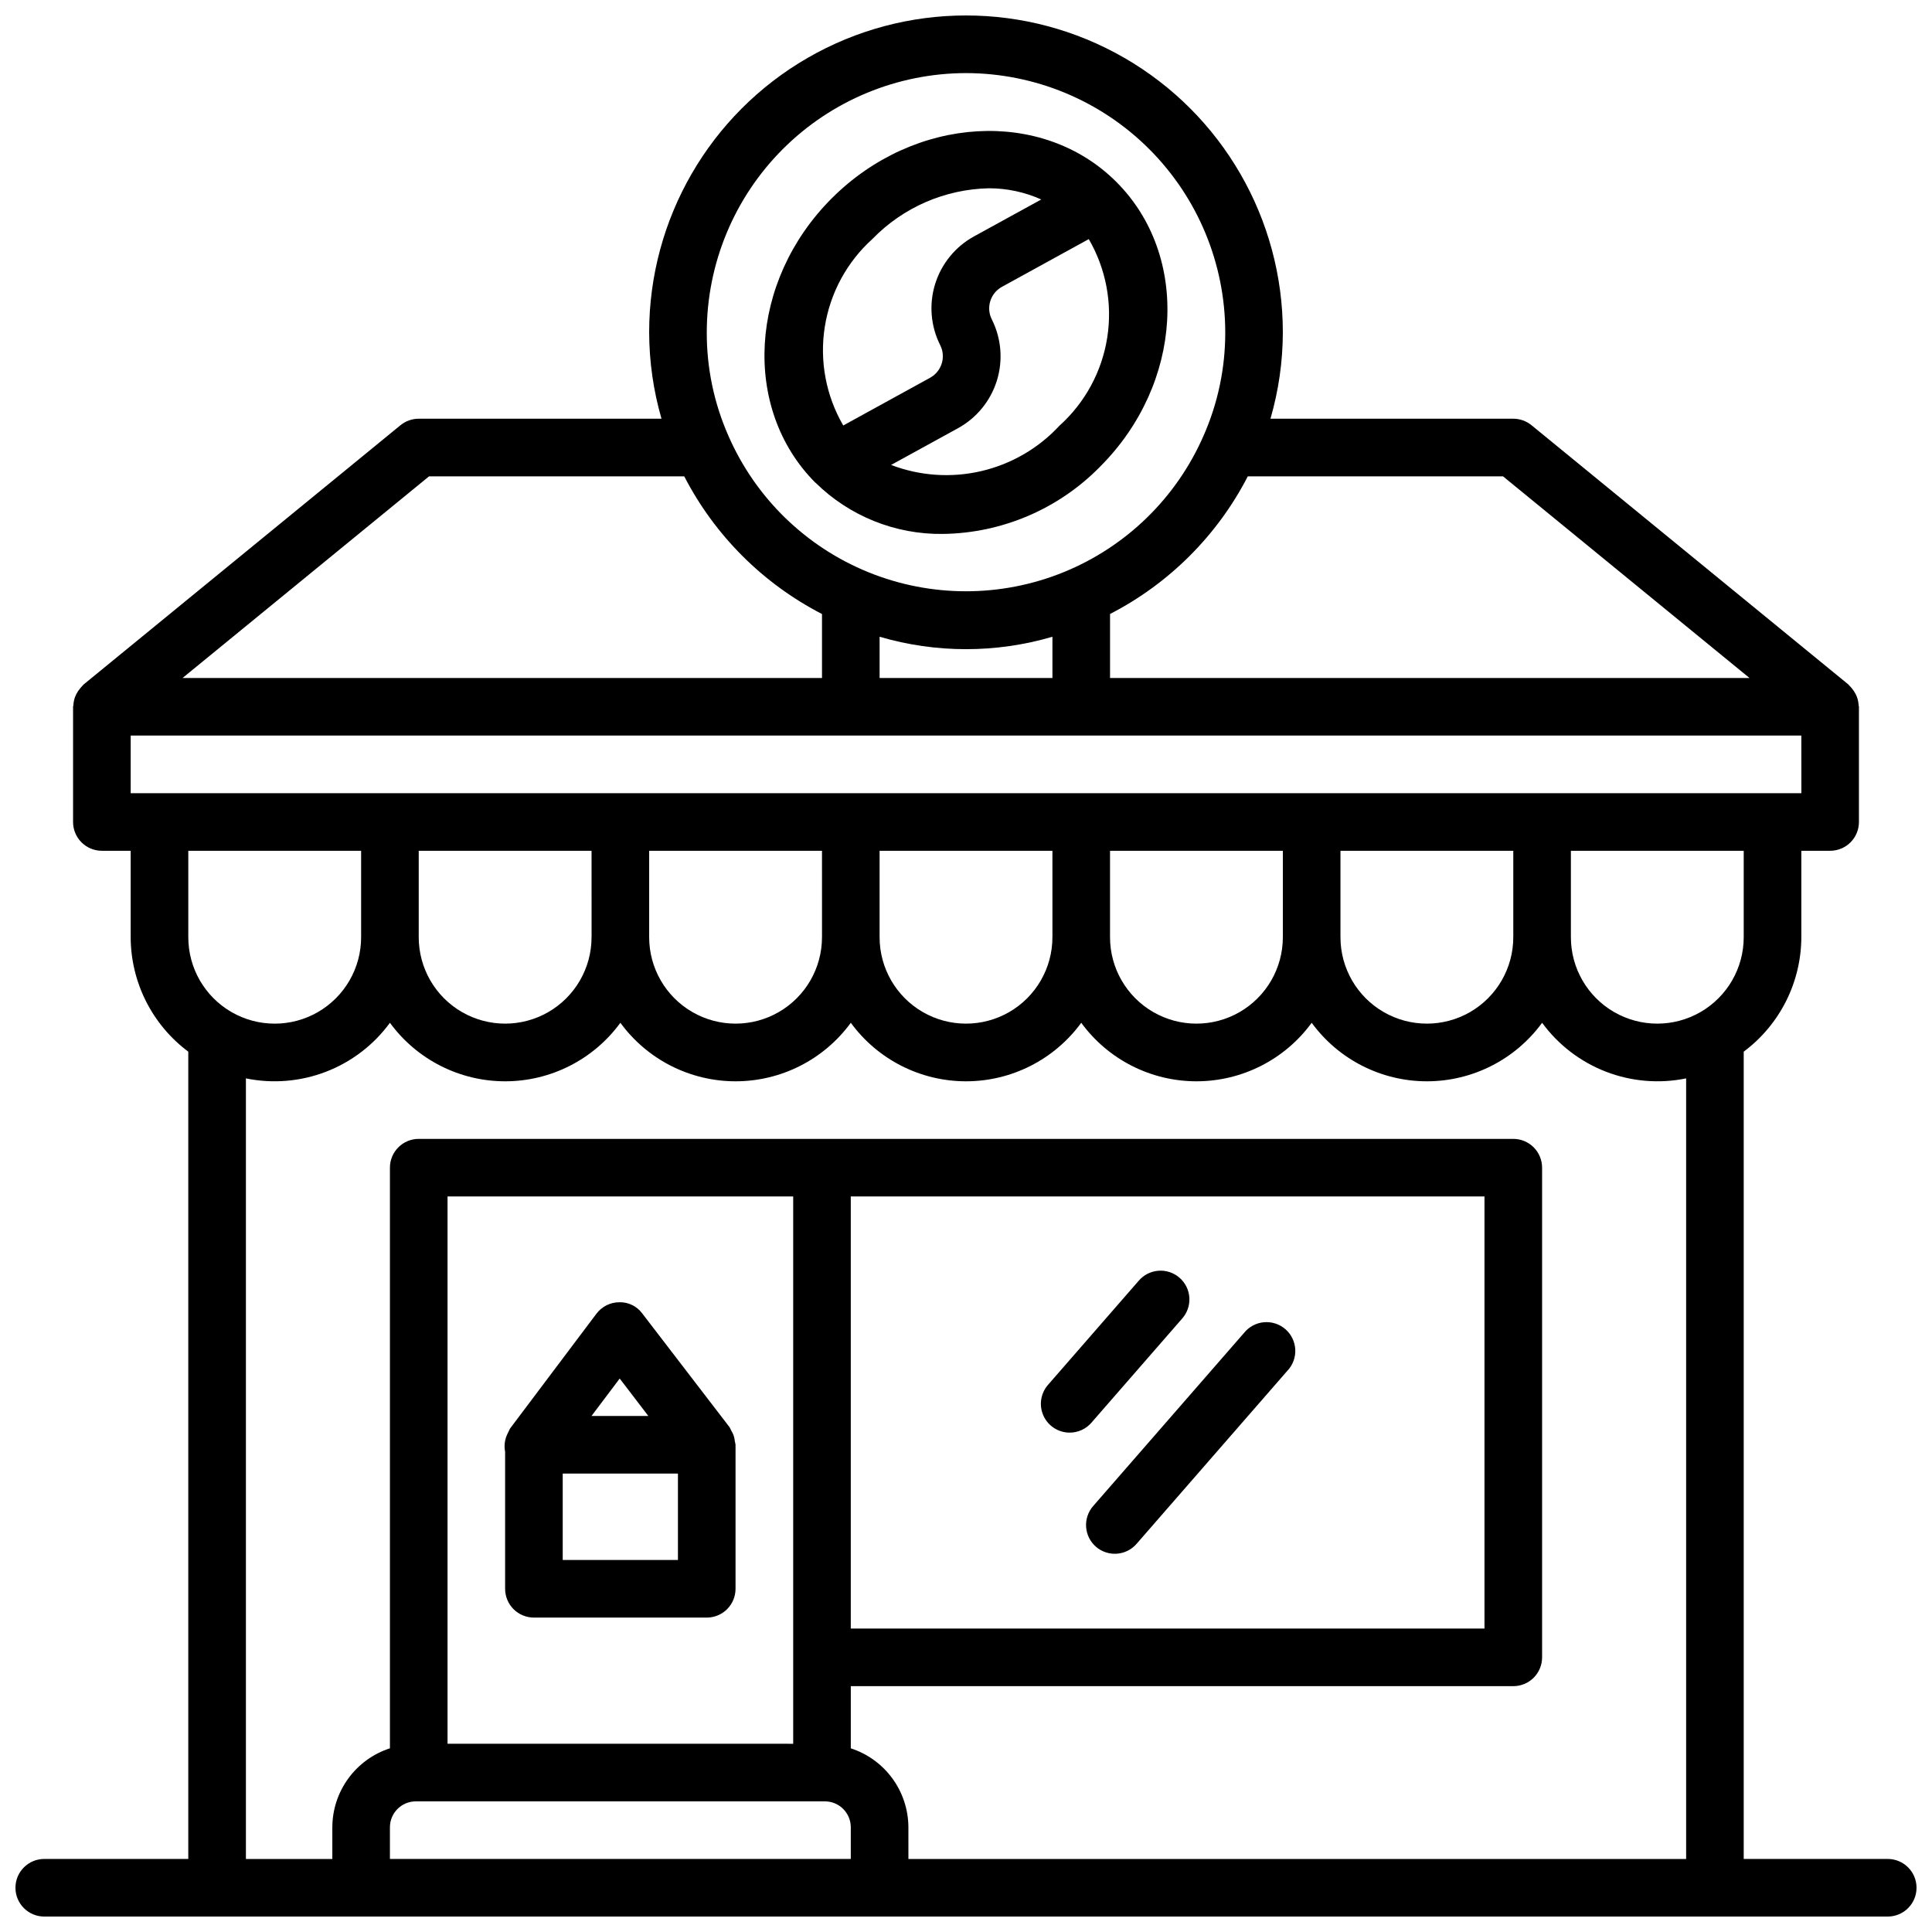
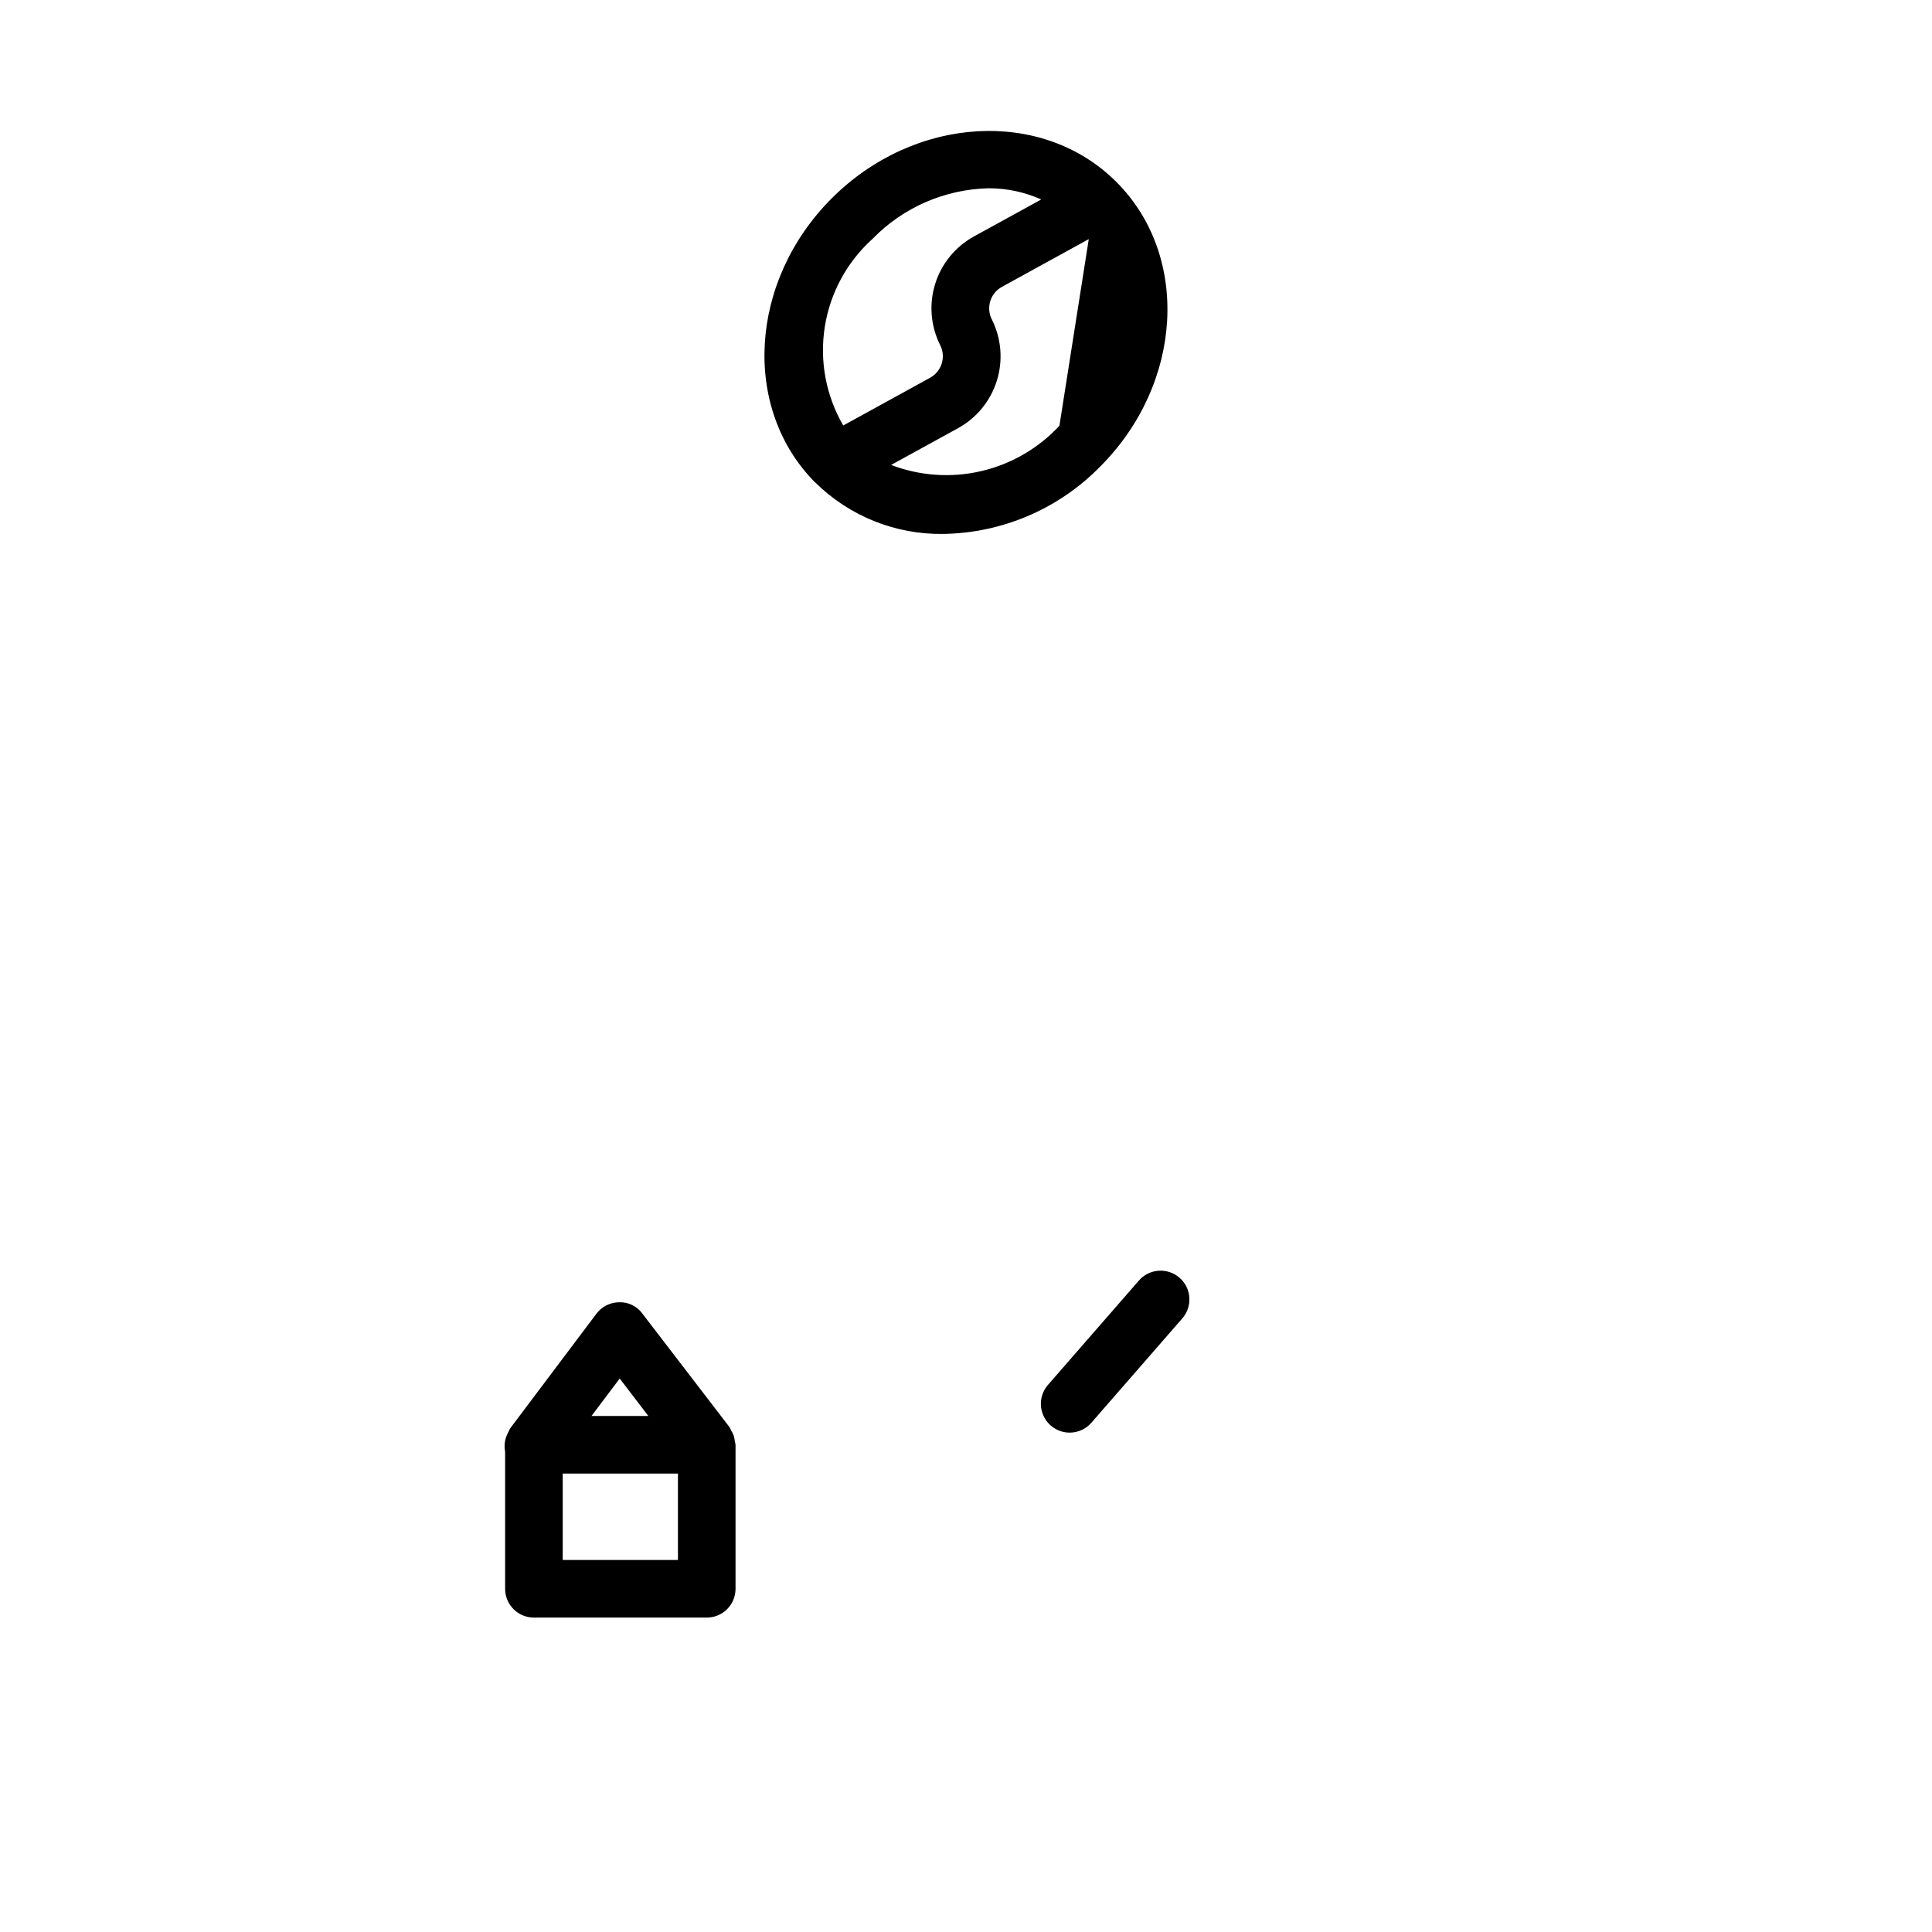
<svg xmlns="http://www.w3.org/2000/svg" width="800px" height="800px" version="1.1" viewBox="144 144 512 512">
  <defs>
    <clipPath id="a">
-       <path d="m148.09 148.09h503.81v503.81h-503.81z" />
-     </clipPath>
+       </clipPath>
  </defs>
-   <path d="m360.11 271.91c8.988 8.863 21.156 13.758 33.777 13.586 15.699-0.207 30.68-6.621 41.664-17.84 21.977-21.984 23.906-55.816 4.312-75.426s-53.434-17.664-75.426 4.312c-21.992 21.977-23.902 55.723-4.383 75.352zm64.648-15.082v-0.004c-5.551 5.984-12.766 10.172-20.715 12.023-7.949 1.852-16.273 1.281-23.895-1.633l17.688-9.711c4.949-2.703 8.652-7.223 10.336-12.605 1.68-5.383 1.203-11.211-1.328-16.25-1.586-3.133-0.391-6.961 2.691-8.641l23-12.641c4.582 7.883 6.309 17.102 4.891 26.109-1.414 9.008-5.891 17.25-12.668 23.348zm-49.527-49.527c8.125-8.359 19.219-13.176 30.871-13.406 4.769 0.004 9.488 1.016 13.84 2.969l-17.77 9.758c-4.953 2.703-8.656 7.223-10.34 12.605-1.68 5.383-1.203 11.207 1.332 16.246 1.582 3.137 0.387 6.961-2.695 8.645l-23 12.641c-4.582-7.883-6.312-17.102-4.898-26.109 1.414-9.004 5.883-17.25 12.66-23.348z" />
+   <path d="m360.11 271.91c8.988 8.863 21.156 13.758 33.777 13.586 15.699-0.207 30.68-6.621 41.664-17.84 21.977-21.984 23.906-55.816 4.312-75.426s-53.434-17.664-75.426 4.312c-21.992 21.977-23.902 55.723-4.383 75.352zm64.648-15.082v-0.004c-5.551 5.984-12.766 10.172-20.715 12.023-7.949 1.852-16.273 1.281-23.895-1.633l17.688-9.711c4.949-2.703 8.652-7.223 10.336-12.605 1.68-5.383 1.203-11.211-1.328-16.25-1.586-3.133-0.391-6.961 2.691-8.641l23-12.641zm-49.527-49.527c8.125-8.359 19.219-13.176 30.871-13.406 4.769 0.004 9.488 1.016 13.84 2.969l-17.77 9.758c-4.953 2.703-8.656 7.223-10.34 12.605-1.68 5.383-1.203 11.207 1.332 16.246 1.582 3.137 0.387 6.961-2.695 8.645l-23 12.641c-4.582-7.883-6.312-17.102-4.898-26.109 1.414-9.004 5.883-17.25 12.66-23.348z" />
  <path d="m427.48 523.66c2.207 0 4.305-0.957 5.754-2.625l23.984-27.527c1.383-1.52 2.094-3.531 1.977-5.582-0.117-2.047-1.059-3.965-2.609-5.312-1.547-1.348-3.574-2.016-5.621-1.852-2.047 0.164-3.941 1.145-5.258 2.723l-23.984 27.527c-1.965 2.258-2.434 5.453-1.191 8.176 1.238 2.727 3.957 4.473 6.949 4.473z" />
-   <path d="m434.43 553.9c1.527 1.324 3.523 1.992 5.543 1.848 2.019-0.141 3.902-1.082 5.227-2.613l39.977-45.879v0.004c1.43-1.512 2.184-3.543 2.082-5.621-0.102-2.078-1.047-4.023-2.617-5.391-1.57-1.363-3.629-2.027-5.699-1.84-2.074 0.188-3.981 1.215-5.277 2.844l-39.977 45.879v-0.004c-1.328 1.527-2 3.519-1.859 5.539 0.141 2.019 1.074 3.902 2.602 5.234z" />
  <g clip-path="url(#a)">
    <path d="m644.27 636.64h-38.168v-213.94c9.578-7.148 15.234-18.383 15.27-30.336v-22.898h7.633c2.023 0 3.965-0.805 5.398-2.234 1.43-1.434 2.234-3.375 2.234-5.398v-30.535c0-0.152-0.078-0.273-0.082-0.426h-0.004c-0.047-1.043-0.324-2.062-0.809-2.984-0.277-0.531-0.613-1.027-1-1.484-0.191-0.242-0.402-0.477-0.625-0.691-0.105-0.098-0.168-0.23-0.281-0.32l-83.969-68.703c-1.363-1.113-3.07-1.727-4.832-1.727h-64.352c2.16-7.441 3.266-15.148 3.281-22.898 0-30-16.004-57.719-41.98-72.719-25.98-15-57.988-15-83.969 0s-41.984 42.719-41.984 72.719c0.02 7.75 1.121 15.457 3.273 22.898h-64.344c-1.762 0-3.469 0.613-4.832 1.727l-83.969 68.703c-0.113 0.09-0.176 0.223-0.281 0.32-0.223 0.215-0.434 0.449-0.625 0.691-0.387 0.457-0.723 0.953-1 1.484-0.141 0.27-0.266 0.547-0.375 0.832-0.246 0.691-0.395 1.418-0.434 2.152 0 0.152-0.082 0.273-0.082 0.426v30.535h-0.004c0 2.023 0.805 3.965 2.238 5.398 1.43 1.43 3.371 2.234 5.398 2.234h7.633v22.902-0.004c0.035 11.953 5.688 23.188 15.266 30.336v213.94h-38.168c-4.215 0-7.633 3.418-7.633 7.633 0 4.215 3.418 7.633 7.633 7.633h488.54c4.215 0 7.633-3.418 7.633-7.633 0-4.215-3.418-7.633-7.633-7.633zm-38.168-244.27c0 8.184-4.363 15.742-11.449 19.836-7.086 4.09-15.816 4.09-22.902 0-7.082-4.094-11.449-11.652-11.449-19.836v-22.898h45.801zm-61.066 0c0 8.184-4.367 15.742-11.449 19.836-7.086 4.09-15.816 4.09-22.902 0-7.086-4.094-11.449-11.652-11.449-19.836v-22.898h45.801zm-61.066 0h-0.004c0 8.184-4.363 15.742-11.449 19.836-7.086 4.09-15.812 4.09-22.898 0-7.086-4.094-11.453-11.652-11.453-19.836v-22.898h45.801zm-61.066 0h-0.004c0 8.184-4.363 15.742-11.449 19.836-7.086 4.09-15.816 4.09-22.902 0-7.086-4.094-11.449-11.652-11.449-19.836v-22.898h45.801zm-61.066 0h-0.004c0 8.184-4.367 15.742-11.449 19.836-7.086 4.09-15.816 4.09-22.902 0-7.086-4.094-11.449-11.652-11.449-19.836v-22.898h45.801zm-61.066 0h-0.008c0 8.184-4.363 15.742-11.449 19.836-7.086 4.09-15.812 4.09-22.898 0-7.086-4.094-11.453-11.652-11.453-19.836v-22.898h45.801zm320.61-38.168-442.75 0.004v-15.27h442.74zm-244.28-41.457c14.953 4.391 30.848 4.391 45.801 0v10.926h-45.801zm230.53 10.926h-169.46v-16.961c15.668-8.066 28.43-20.816 36.504-36.473h67.641zm-207.63-160.3c18.215 0.023 35.676 7.266 48.555 20.145 12.879 12.883 20.125 30.344 20.145 48.559 0.02 9.465-1.953 18.828-5.785 27.48-7.184 16.398-20.48 29.344-37.066 36.086-16.586 6.738-35.145 6.738-51.73 0-16.582-6.742-29.883-19.688-37.062-36.086-3.828-8.656-5.789-18.02-5.758-27.48 0.02-18.215 7.266-35.676 20.145-48.559 12.879-12.879 30.344-20.121 48.559-20.145zm-142.31 106.87h67.641c8.082 15.656 20.84 28.406 36.504 36.48v16.953h-169.46zm-56.16 99.234h38.168v22.902-0.004c0 8.184-4.363 15.742-11.449 19.836-7.086 4.09-15.816 4.09-22.902 0-7.086-4.094-11.449-11.652-11.449-19.836v-22.898zm45.801 267.17v-8.398c0-3.793 3.078-6.867 6.871-6.867h108.39c3.797 0 6.871 3.074 6.871 6.867v8.398zm290.07-175.57v114.5h-167.94v-114.5zm-183.2 122.14v22.902l-91.602-0.004v-145.04h91.602zm30.535 53.434-0.004-8.398c-0.016-4.648-1.5-9.18-4.238-12.938-2.742-3.758-6.602-6.551-11.027-7.984v-16.48h175.57c2.023 0 3.965-0.805 5.398-2.234 1.43-1.434 2.234-3.375 2.234-5.398v-129.77c0-2.023-0.805-3.969-2.234-5.398-1.434-1.43-3.375-2.234-5.398-2.234h-290.07c-4.215 0-7.633 3.418-7.633 7.633v153.87c-4.426 1.434-8.289 4.231-11.031 7.992s-4.223 8.293-4.234 12.945v8.398h-22.902v-206.87c7.106 1.457 14.48 0.84 21.246-1.77 6.766-2.613 12.641-7.113 16.922-12.965 7.121 9.746 18.465 15.508 30.535 15.508 12.07 0 23.414-5.762 30.535-15.508 7.117 9.746 18.465 15.508 30.531 15.508 12.07 0 23.414-5.762 30.535-15.508 7.121 9.746 18.465 15.508 30.535 15.508 12.066 0 23.41-5.762 30.531-15.508 7.121 9.746 18.465 15.508 30.535 15.508 12.07 0 23.414-5.762 30.535-15.508 7.117 9.746 18.465 15.508 30.531 15.508 12.07 0 23.414-5.762 30.535-15.508 4.285 5.852 10.156 10.352 16.922 12.965 6.766 2.609 14.141 3.227 21.246 1.77v206.87z" />
  </g>
  <path d="m277.86 528.71v36.336c0 2.023 0.805 3.965 2.234 5.398 1.434 1.43 3.375 2.234 5.398 2.234h45.801c2.023 0 3.965-0.805 5.398-2.234 1.43-1.434 2.234-3.375 2.234-5.398v-38.168c-0.039-0.305-0.102-0.605-0.184-0.902-0.047-0.516-0.148-1.027-0.305-1.527-0.18-0.492-0.414-0.965-0.695-1.41-0.113-0.277-0.246-0.551-0.395-0.809l-23.129-30.137c-1.422-1.941-3.703-3.059-6.109-2.984-2.387 0.012-4.629 1.145-6.059 3.051l-22.902 30.441v0.004c-0.25 0.531-0.504 1.062-0.762 1.594-0.641 1.414-0.824 2.988-0.527 4.512zm45.801 28.703h-30.535v-22.902h30.535zm-15.434-48.09 7.586 9.922h-15.055z" />
</svg>